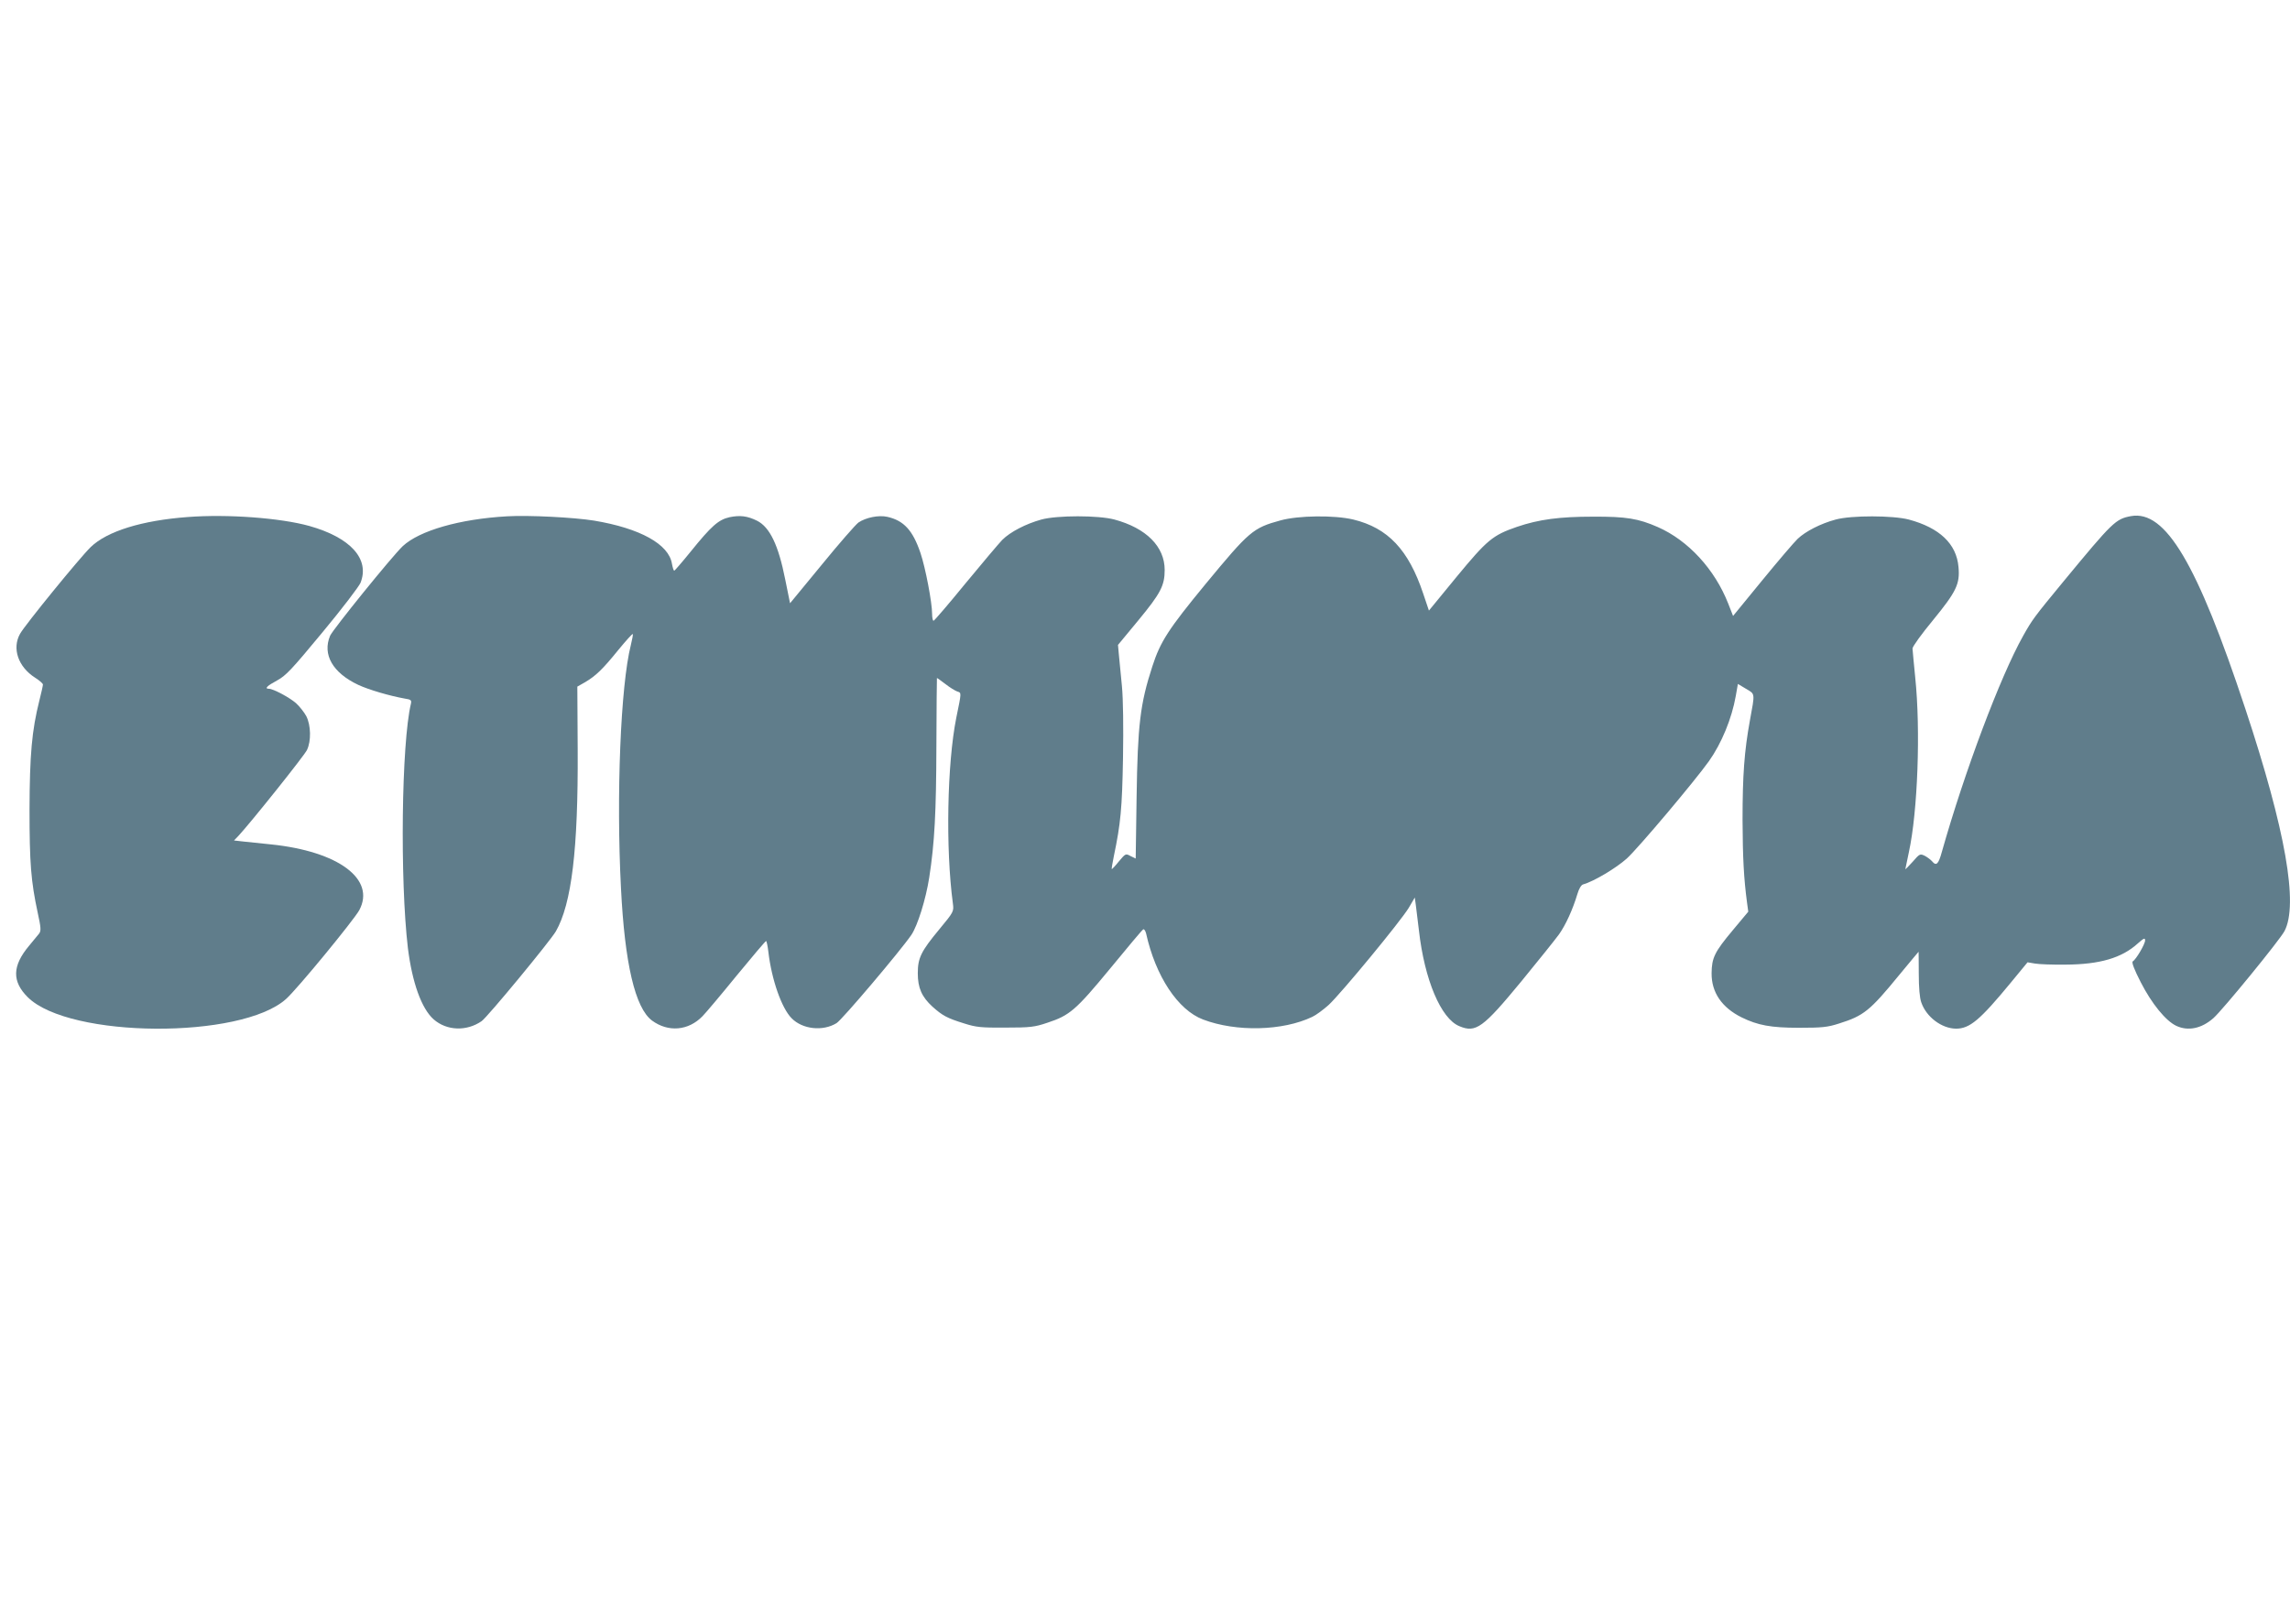
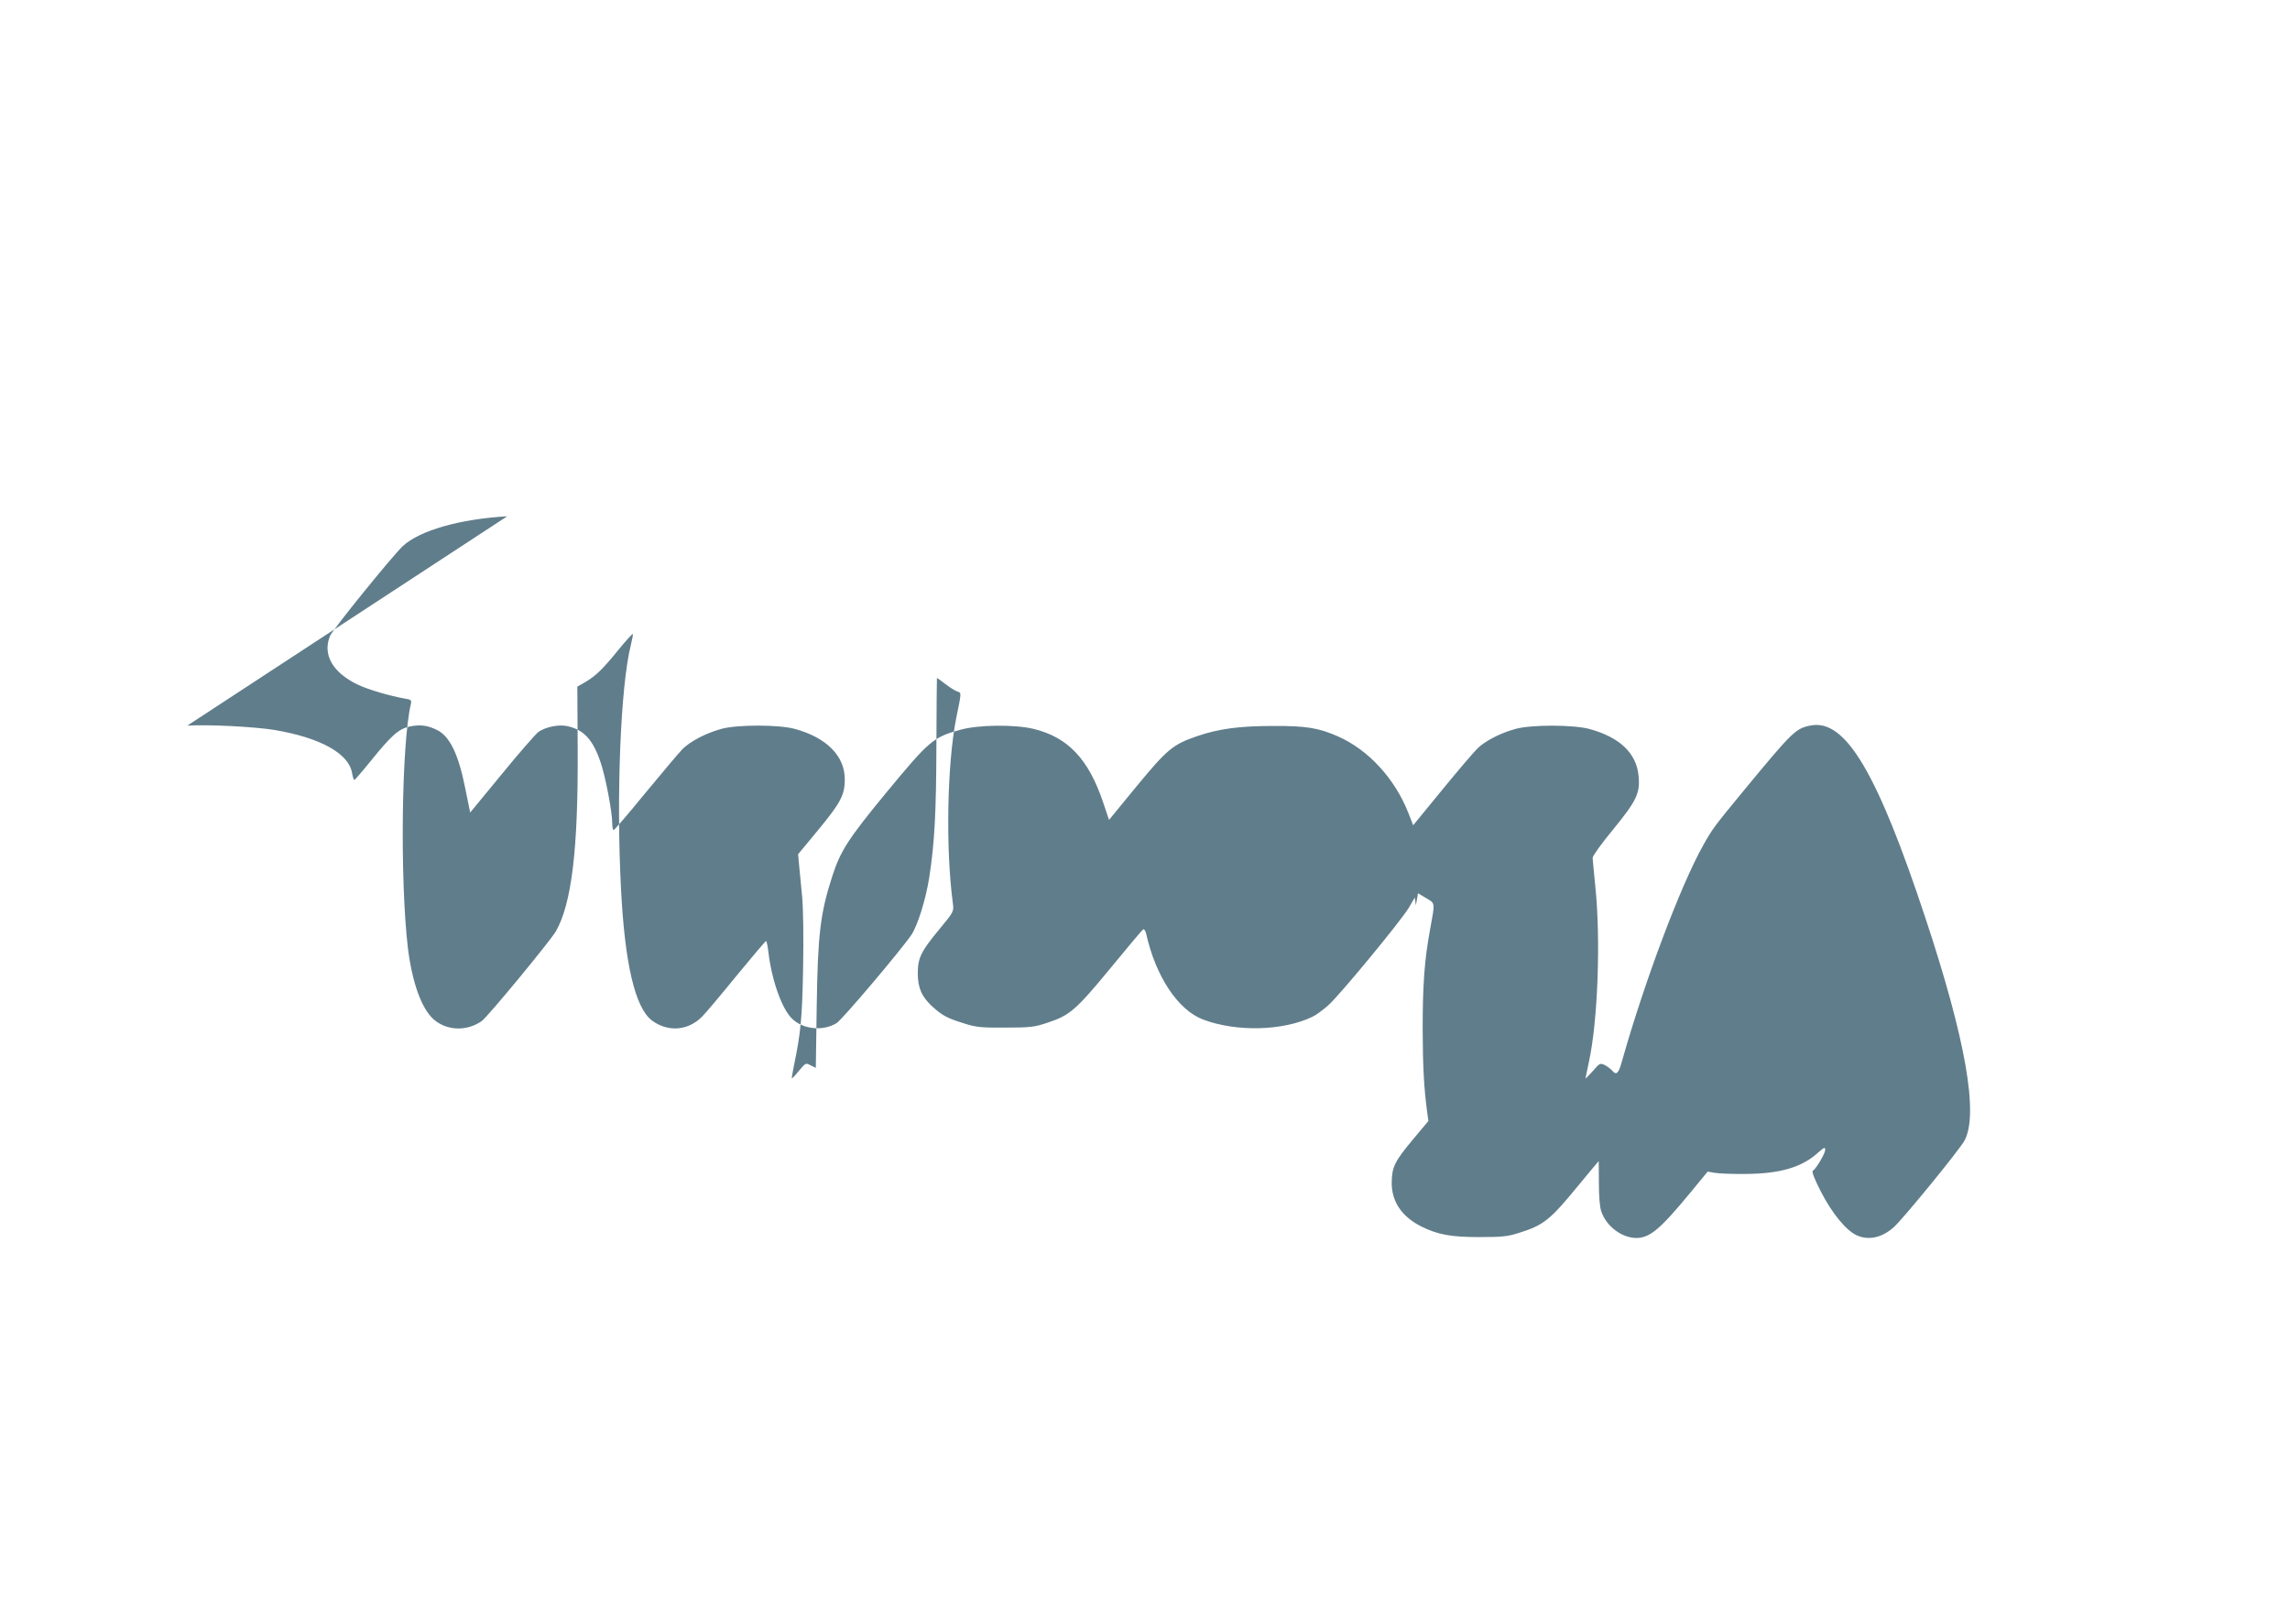
<svg xmlns="http://www.w3.org/2000/svg" version="1.0" width="1280pt" height="908pt" viewBox="0 0 1280 908" preserveAspectRatio="xMidYMid meet">
  <g transform="translate(0,908) scale(0.1,-0.1)" fill="#607d8b" stroke="none">
-     <path d="M1050 6190 c-256 -19 -451 -79 -543 -168 -59 -57 -369 -437 -395 -485 -46 -82 -10 -185 84 -245 24 -15 43 -32 44 -38 0 -6 -9 -47 -20 -90 -42 -167 -54 -303 -55 -609 0 -300 8 -401 46 -578 18 -82 19 -100 8 -115 -8 -9 -33 -40 -56 -68 -95 -113 -97 -200 -7 -289 233 -229 1192 -235 1443 -9 62 55 378 440 409 496 93 173 -115 329 -493 368 -55 6 -124 13 -154 16 l-53 6 25 26 c67 72 368 448 383 480 24 50 22 138 -4 189 -12 22 -38 55 -58 73 -37 32 -127 80 -151 80 -26 0 -11 16 45 46 50 27 81 60 254 269 109 131 204 256 213 277 53 133 -55 253 -286 318 -162 45 -457 67 -679 50z" />
-     <path d="M2835 6194 c-266 -15 -491 -80 -584 -167 -60 -57 -391 -466 -406 -501 -44 -105 15 -207 157 -274 60 -28 177 -62 261 -77 34 -5 38 -9 34 -28 -53 -221 -62 -985 -17 -1367 24 -192 76 -338 144 -398 73 -64 184 -68 268 -10 33 23 382 446 415 502 88 154 125 458 122 1014 l-2 354 44 25 c59 35 97 71 186 181 42 51 78 91 80 88 2 -2 -3 -30 -11 -62 -57 -226 -82 -840 -55 -1359 21 -421 79 -670 174 -740 90 -66 203 -57 282 25 17 17 103 119 190 226 87 106 161 193 165 194 3 0 9 -28 13 -62 18 -154 74 -314 130 -370 61 -62 175 -74 251 -27 31 19 357 404 418 493 35 52 81 199 100 321 30 194 39 364 40 737 1 208 2 378 3 378 2 0 23 -15 48 -34 24 -19 54 -37 65 -41 25 -8 25 -1 -5 -148 -51 -256 -60 -729 -19 -1036 6 -46 6 -47 -76 -146 -102 -123 -120 -160 -120 -245 0 -82 22 -132 82 -187 56 -50 81 -64 178 -94 66 -21 94 -24 230 -23 139 0 163 3 234 27 125 41 159 70 352 304 96 117 178 215 184 218 5 3 12 -7 16 -22 53 -240 178 -429 319 -482 185 -70 445 -64 610 15 20 9 62 40 92 67 69 64 400 465 447 542 l34 58 6 -44 c3 -24 11 -87 17 -139 31 -276 123 -494 226 -536 92 -39 132 -10 347 251 95 116 189 233 210 262 37 52 77 139 103 226 8 28 21 50 31 53 61 17 186 92 245 145 63 57 379 432 459 544 71 100 128 239 150 364 l12 68 45 -27 c52 -31 51 -20 22 -178 -31 -170 -41 -304 -41 -557 1 -211 7 -324 25 -460 l7 -51 -86 -103 c-103 -123 -118 -155 -119 -241 -1 -107 57 -192 168 -247 90 -44 163 -58 320 -58 130 0 160 3 225 24 137 43 172 71 334 269 60 72 109 132 110 132 0 0 1 -55 1 -122 0 -78 5 -137 14 -161 28 -82 114 -146 194 -147 77 0 134 48 307 258 l93 113 41 -7 c22 -4 100 -7 171 -6 192 1 315 37 405 119 34 30 40 32 40 16 0 -20 -50 -106 -69 -117 -7 -5 8 -45 45 -117 61 -119 139 -215 198 -243 66 -31 141 -16 208 43 52 46 369 434 397 486 79 149 6 565 -218 1241 -270 816 -447 1114 -640 1079 -86 -16 -102 -32 -377 -365 -165 -200 -175 -214 -226 -305 -127 -226 -327 -758 -454 -1207 -19 -69 -31 -81 -55 -52 -7 8 -25 22 -40 30 -27 13 -29 12 -68 -33 -23 -25 -41 -44 -41 -41 0 2 9 45 20 96 49 226 66 682 35 977 -8 77 -14 149 -15 160 0 11 52 83 115 159 130 159 151 202 142 297 -11 129 -106 219 -278 265 -89 23 -319 24 -408 0 -83 -22 -169 -66 -213 -108 -19 -18 -108 -122 -198 -232 l-163 -199 -27 69 c-75 191 -223 353 -394 428 -107 47 -176 59 -361 58 -187 0 -303 -15 -426 -57 -136 -47 -166 -72 -337 -279 l-155 -189 -32 95 c-82 245 -197 367 -391 414 -105 25 -307 23 -407 -5 -154 -42 -174 -60 -418 -355 -209 -254 -253 -322 -298 -461 -68 -209 -82 -326 -88 -732 l-5 -342 -29 14 c-27 15 -28 14 -65 -30 -20 -25 -38 -44 -40 -43 -1 2 4 35 12 73 38 181 46 267 51 545 3 177 1 331 -6 405 -6 66 -14 145 -17 175 l-5 55 115 139 c123 149 146 193 146 280 0 131 -103 234 -281 282 -90 24 -320 24 -408 0 -87 -24 -174 -69 -219 -114 -20 -21 -113 -131 -207 -245 -93 -114 -173 -207 -177 -207 -4 0 -8 17 -8 39 0 63 -37 257 -65 340 -43 127 -93 181 -185 202 -49 11 -121 -4 -162 -32 -15 -11 -108 -117 -205 -236 l-177 -215 -27 133 c-38 192 -86 292 -157 328 -54 27 -96 32 -154 20 -62 -14 -101 -48 -218 -193 -47 -58 -88 -105 -91 -106 -4 0 -9 17 -13 38 -17 110 -178 199 -436 242 -112 18 -365 31 -485 24z" />
+     <path d="M2835 6194 c-266 -15 -491 -80 -584 -167 -60 -57 -391 -466 -406 -501 -44 -105 15 -207 157 -274 60 -28 177 -62 261 -77 34 -5 38 -9 34 -28 -53 -221 -62 -985 -17 -1367 24 -192 76 -338 144 -398 73 -64 184 -68 268 -10 33 23 382 446 415 502 88 154 125 458 122 1014 l-2 354 44 25 c59 35 97 71 186 181 42 51 78 91 80 88 2 -2 -3 -30 -11 -62 -57 -226 -82 -840 -55 -1359 21 -421 79 -670 174 -740 90 -66 203 -57 282 25 17 17 103 119 190 226 87 106 161 193 165 194 3 0 9 -28 13 -62 18 -154 74 -314 130 -370 61 -62 175 -74 251 -27 31 19 357 404 418 493 35 52 81 199 100 321 30 194 39 364 40 737 1 208 2 378 3 378 2 0 23 -15 48 -34 24 -19 54 -37 65 -41 25 -8 25 -1 -5 -148 -51 -256 -60 -729 -19 -1036 6 -46 6 -47 -76 -146 -102 -123 -120 -160 -120 -245 0 -82 22 -132 82 -187 56 -50 81 -64 178 -94 66 -21 94 -24 230 -23 139 0 163 3 234 27 125 41 159 70 352 304 96 117 178 215 184 218 5 3 12 -7 16 -22 53 -240 178 -429 319 -482 185 -70 445 -64 610 15 20 9 62 40 92 67 69 64 400 465 447 542 l34 58 6 -44 l12 68 45 -27 c52 -31 51 -20 22 -178 -31 -170 -41 -304 -41 -557 1 -211 7 -324 25 -460 l7 -51 -86 -103 c-103 -123 -118 -155 -119 -241 -1 -107 57 -192 168 -247 90 -44 163 -58 320 -58 130 0 160 3 225 24 137 43 172 71 334 269 60 72 109 132 110 132 0 0 1 -55 1 -122 0 -78 5 -137 14 -161 28 -82 114 -146 194 -147 77 0 134 48 307 258 l93 113 41 -7 c22 -4 100 -7 171 -6 192 1 315 37 405 119 34 30 40 32 40 16 0 -20 -50 -106 -69 -117 -7 -5 8 -45 45 -117 61 -119 139 -215 198 -243 66 -31 141 -16 208 43 52 46 369 434 397 486 79 149 6 565 -218 1241 -270 816 -447 1114 -640 1079 -86 -16 -102 -32 -377 -365 -165 -200 -175 -214 -226 -305 -127 -226 -327 -758 -454 -1207 -19 -69 -31 -81 -55 -52 -7 8 -25 22 -40 30 -27 13 -29 12 -68 -33 -23 -25 -41 -44 -41 -41 0 2 9 45 20 96 49 226 66 682 35 977 -8 77 -14 149 -15 160 0 11 52 83 115 159 130 159 151 202 142 297 -11 129 -106 219 -278 265 -89 23 -319 24 -408 0 -83 -22 -169 -66 -213 -108 -19 -18 -108 -122 -198 -232 l-163 -199 -27 69 c-75 191 -223 353 -394 428 -107 47 -176 59 -361 58 -187 0 -303 -15 -426 -57 -136 -47 -166 -72 -337 -279 l-155 -189 -32 95 c-82 245 -197 367 -391 414 -105 25 -307 23 -407 -5 -154 -42 -174 -60 -418 -355 -209 -254 -253 -322 -298 -461 -68 -209 -82 -326 -88 -732 l-5 -342 -29 14 c-27 15 -28 14 -65 -30 -20 -25 -38 -44 -40 -43 -1 2 4 35 12 73 38 181 46 267 51 545 3 177 1 331 -6 405 -6 66 -14 145 -17 175 l-5 55 115 139 c123 149 146 193 146 280 0 131 -103 234 -281 282 -90 24 -320 24 -408 0 -87 -24 -174 -69 -219 -114 -20 -21 -113 -131 -207 -245 -93 -114 -173 -207 -177 -207 -4 0 -8 17 -8 39 0 63 -37 257 -65 340 -43 127 -93 181 -185 202 -49 11 -121 -4 -162 -32 -15 -11 -108 -117 -205 -236 l-177 -215 -27 133 c-38 192 -86 292 -157 328 -54 27 -96 32 -154 20 -62 -14 -101 -48 -218 -193 -47 -58 -88 -105 -91 -106 -4 0 -9 17 -13 38 -17 110 -178 199 -436 242 -112 18 -365 31 -485 24z" />
  </g>
</svg>